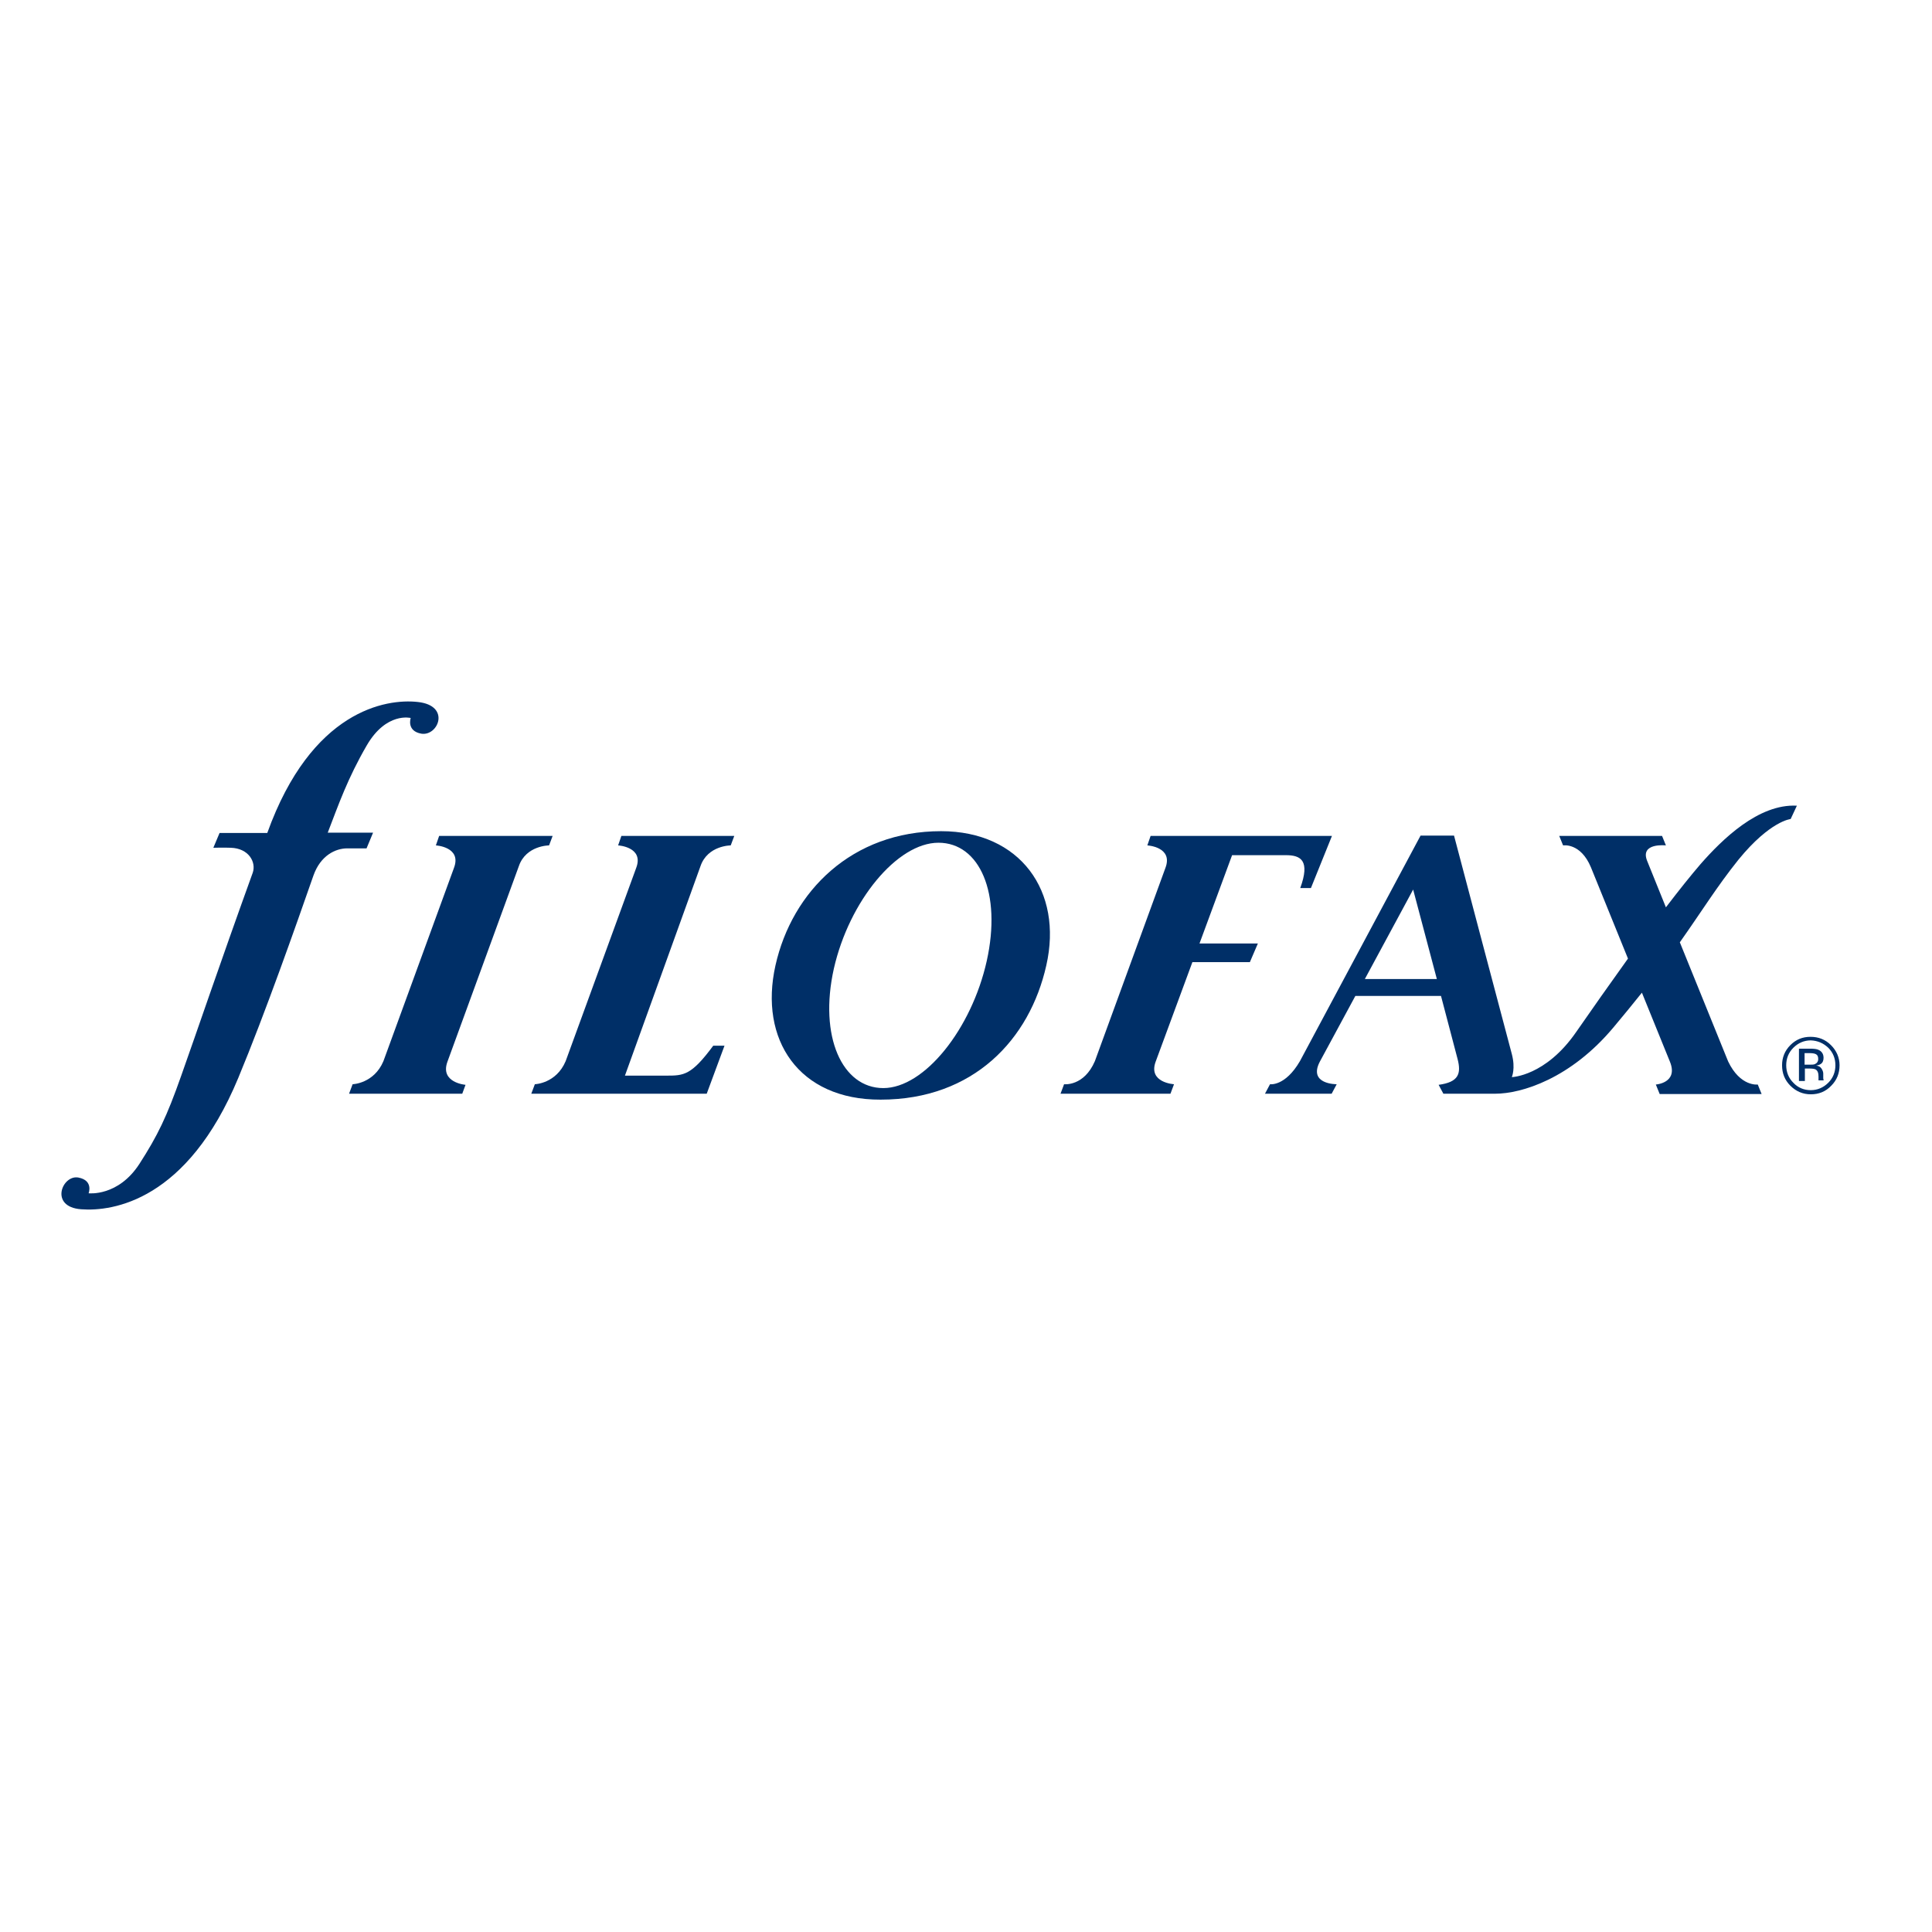
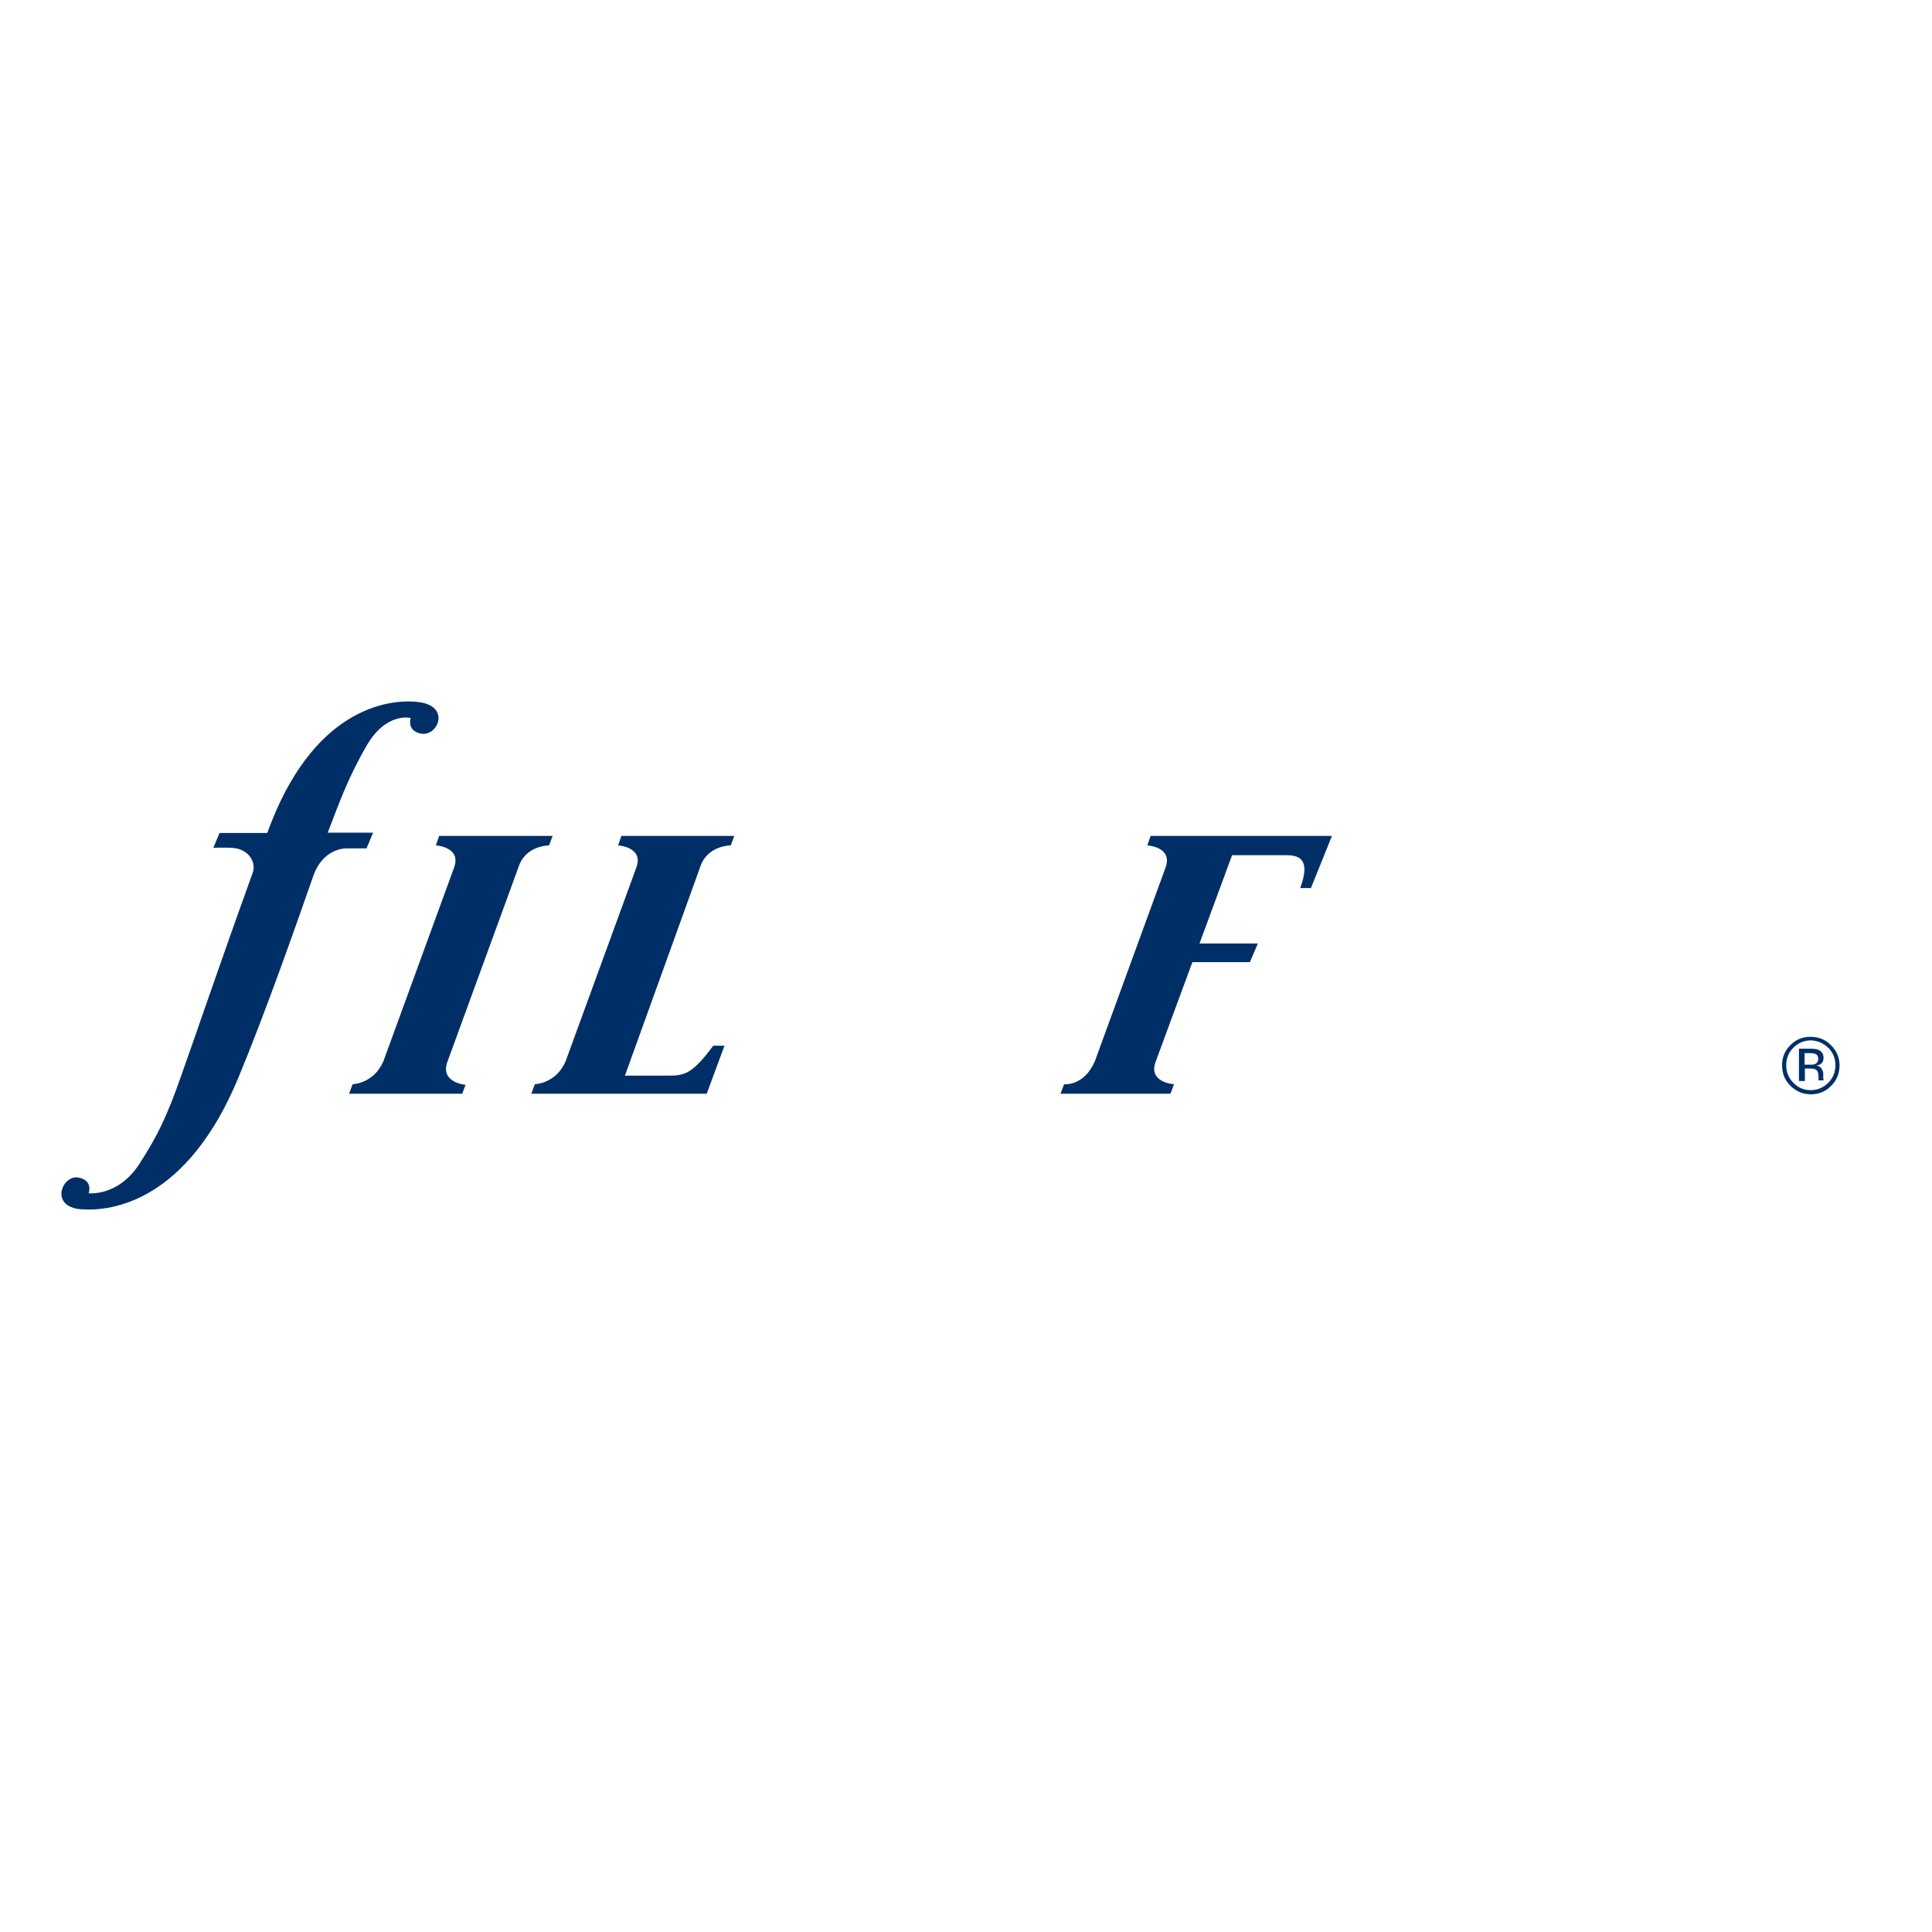
<svg xmlns="http://www.w3.org/2000/svg" version="1.1" id="layer" x="0px" y="0px" viewBox="0 0 652 652" style="enable-background:new 0 0 652 652;" xml:space="preserve">
  <style type="text/css">
	.st0{fill:#002F67;}
</style>
  <g>
    <path class="st0" d="M148.2,282.1l-1.1,3.2c0,0,8.8,0.5,6.1,7.6l-23.8,65.2c-3.2,7.6-10.4,7.8-10.4,7.8l-1.2,3.2h38.2l1.1-3   c0,0-8.7-0.7-6.1-7.8l24.1-66c2.4-7,10.2-7,10.2-7l1.2-3.2H148.2z" />
    <path class="st0" d="M388.3,282.1l-1.1,3.2c0,0,8.8,0.5,6.1,7.6l-23.8,65.2c-3.7,8.6-10.4,7.8-10.4,7.8l-1.2,3.2h37.1l1.2-3.2   c0,0-8.8-0.5-6.2-7.6l12.4-33.6h19.4l2.7-6.3h-19.7l11-29.8H434c5,0,8.2,1.8,4.8,11.1h3.6l7.1-17.6H388.3z" />
  </g>
  <g>
-     <path class="st0" d="M604.3,276.4l2.1-4.5c-13-0.7-25.3,11.5-32.5,19.7c-3.1,3.6-7.2,8.7-11.7,14.6l-6.3-15.6   c-2.6-6.3,6.3-5.3,6.3-5.3l-1.3-3.2h-34.7l1.3,3.2c0,0,5.9-1,9.4,7.4l12.5,30.8c-6.1,8.5-12.3,17.3-17.5,24.8   c-10.3,14.9-21.7,15.2-21.7,15.2s1.3-2.9,0-7.8c-1.3-4.8-19.5-73.7-19.5-73.7h-11.3l-40.7,76.1c-5,8.6-10.1,7.8-10.1,7.8l-1.7,3.2   h22.5l1.7-3.2c0,0-9.7,0.1-5.7-7.6l12-22.2h28.9c2.7,10.3,5.1,19.3,5.6,21.3c1.3,5,0.3,7.8-6.4,8.7l1.6,3h17.5   c8.9,0,25.5-5.1,40-22.5c3.1-3.7,6.4-7.7,9.5-11.6l9.5,23.4c2.8,7.1-4.8,7.6-4.8,7.6l1.3,3.2h34.4l-1.3-3.2c0,0-5.9,0.8-10-7.8   l-16.3-40.2c7.5-10.6,12.5-18.8,19.8-27.9C597.4,277,604.3,276.4,604.3,276.4 M460.6,330.4l16.3-30.2c0,0,4.1,15.4,8,30.2H460.6z" />
    <path class="st0" d="M141,236.9c-10.7-1.2-35.9,2.8-50.8,44.2H74.1l-2.1,5c0,0,3.4-0.1,5.9,0c6.1,0.2,8.6,4.9,7.4,8.4   c-11.2,31-18.9,53.8-24.1,68.4c-5,14.2-8,20.3-14.1,29.8c-7.2,11.2-17.2,10-17.2,10s1.7-4.3-3.4-5.3c-5.5-1.1-10,9.9,0.9,10.7   c10.7,0.8,35.8-2.9,53-44.3c9.1-21.9,19.4-51.2,25.4-68.4c2.4-6.7,7.4-9.1,11.4-9.1h6.5l2.2-5.3h-15.3c3.7-9.6,6.7-18.3,13.2-29.5   c6.6-11.3,14.8-9.2,14.8-9.2s-1.5,4.4,3.6,5.3C147.9,248.5,152.2,238.1,141,236.9" />
  </g>
  <g>
-     <path class="st0" d="M261.7,325.8c5.6-25,25.8-45.3,55.9-45.3c26.7,0,41.2,20.3,35.5,45.3c-5.6,25-24.6,45.3-55.9,45.3   C269.5,371.2,256.1,350.8,261.7,325.8 M298.1,367.2c13.9,0,29.8-20,34.9-42.9c5.1-22.9-2.4-39.9-16.3-39.9   c-13.9,0-30.1,19.6-35.3,42.5C276.3,349.8,284.2,367.2,298.1,367.2" />
    <path class="st0" d="M236.4,292.3c2.4-7,10.2-7,10.2-7l1.2-3.2h-38.1l-1.1,3.2c0,0,8.8,0.5,6.1,7.6l-23.8,65.2   c-3.2,7.6-10.4,7.8-10.4,7.8l-1.2,3.2h59.2l6-16.2h-3.8c-7.4,10-9.9,10.1-15.8,10.1h-14L236.4,292.3z" />
    <path class="st0" d="M617,353.6c1.6,1.6,2.4,3.6,2.4,5.9c0,2.3-0.8,4.3-2.4,5.9c-1.6,1.6-3.6,2.5-5.9,2.5s-4.3-0.8-5.9-2.5   c-1.6-1.6-2.4-3.6-2.4-5.9c0-2.3,0.8-4.3,2.4-5.9c1.6-1.6,3.6-2.5,5.9-2.5C613.4,351.2,615.3,352,617,353.6 M617.9,352.7   c-1.9-1.9-4.2-2.8-6.9-2.8c-2.7,0-4.9,0.9-6.8,2.8c-1.9,1.9-2.8,4.2-2.8,6.8c0,2.7,0.9,5,2.8,6.9c1.9,1.9,4.2,2.9,6.9,2.9   c2.7,0,5-0.9,6.9-2.9c1.9-1.9,2.8-4.2,2.8-6.9C620.8,356.9,619.8,354.6,617.9,352.7 M612.5,359.1c-0.4,0.2-1,0.2-1.8,0.2H609v-3.9   h1.6c1,0,1.8,0.1,2.3,0.4c0.5,0.3,0.7,0.8,0.7,1.6C613.6,358.2,613.2,358.8,612.5,359.1 M607.2,364.8h1.9v-4.2h1.5   c1,0,1.7,0.1,2.1,0.3c0.7,0.4,1,1.2,1,2.4v0.8l0,0.3l0,0.1l0,0.1h1.8l-0.1-0.1l-0.1-0.6l0-0.8v-0.8c0-0.5-0.2-1.1-0.6-1.7   c-0.4-0.6-1-0.9-1.8-1c0.7-0.1,1.2-0.3,1.5-0.5c0.7-0.4,1-1.2,1-2.1c0-1.3-0.6-2.2-1.7-2.7c-0.6-0.3-1.6-0.4-2.9-0.4h-3.7V364.8z" />
  </g>
</svg>